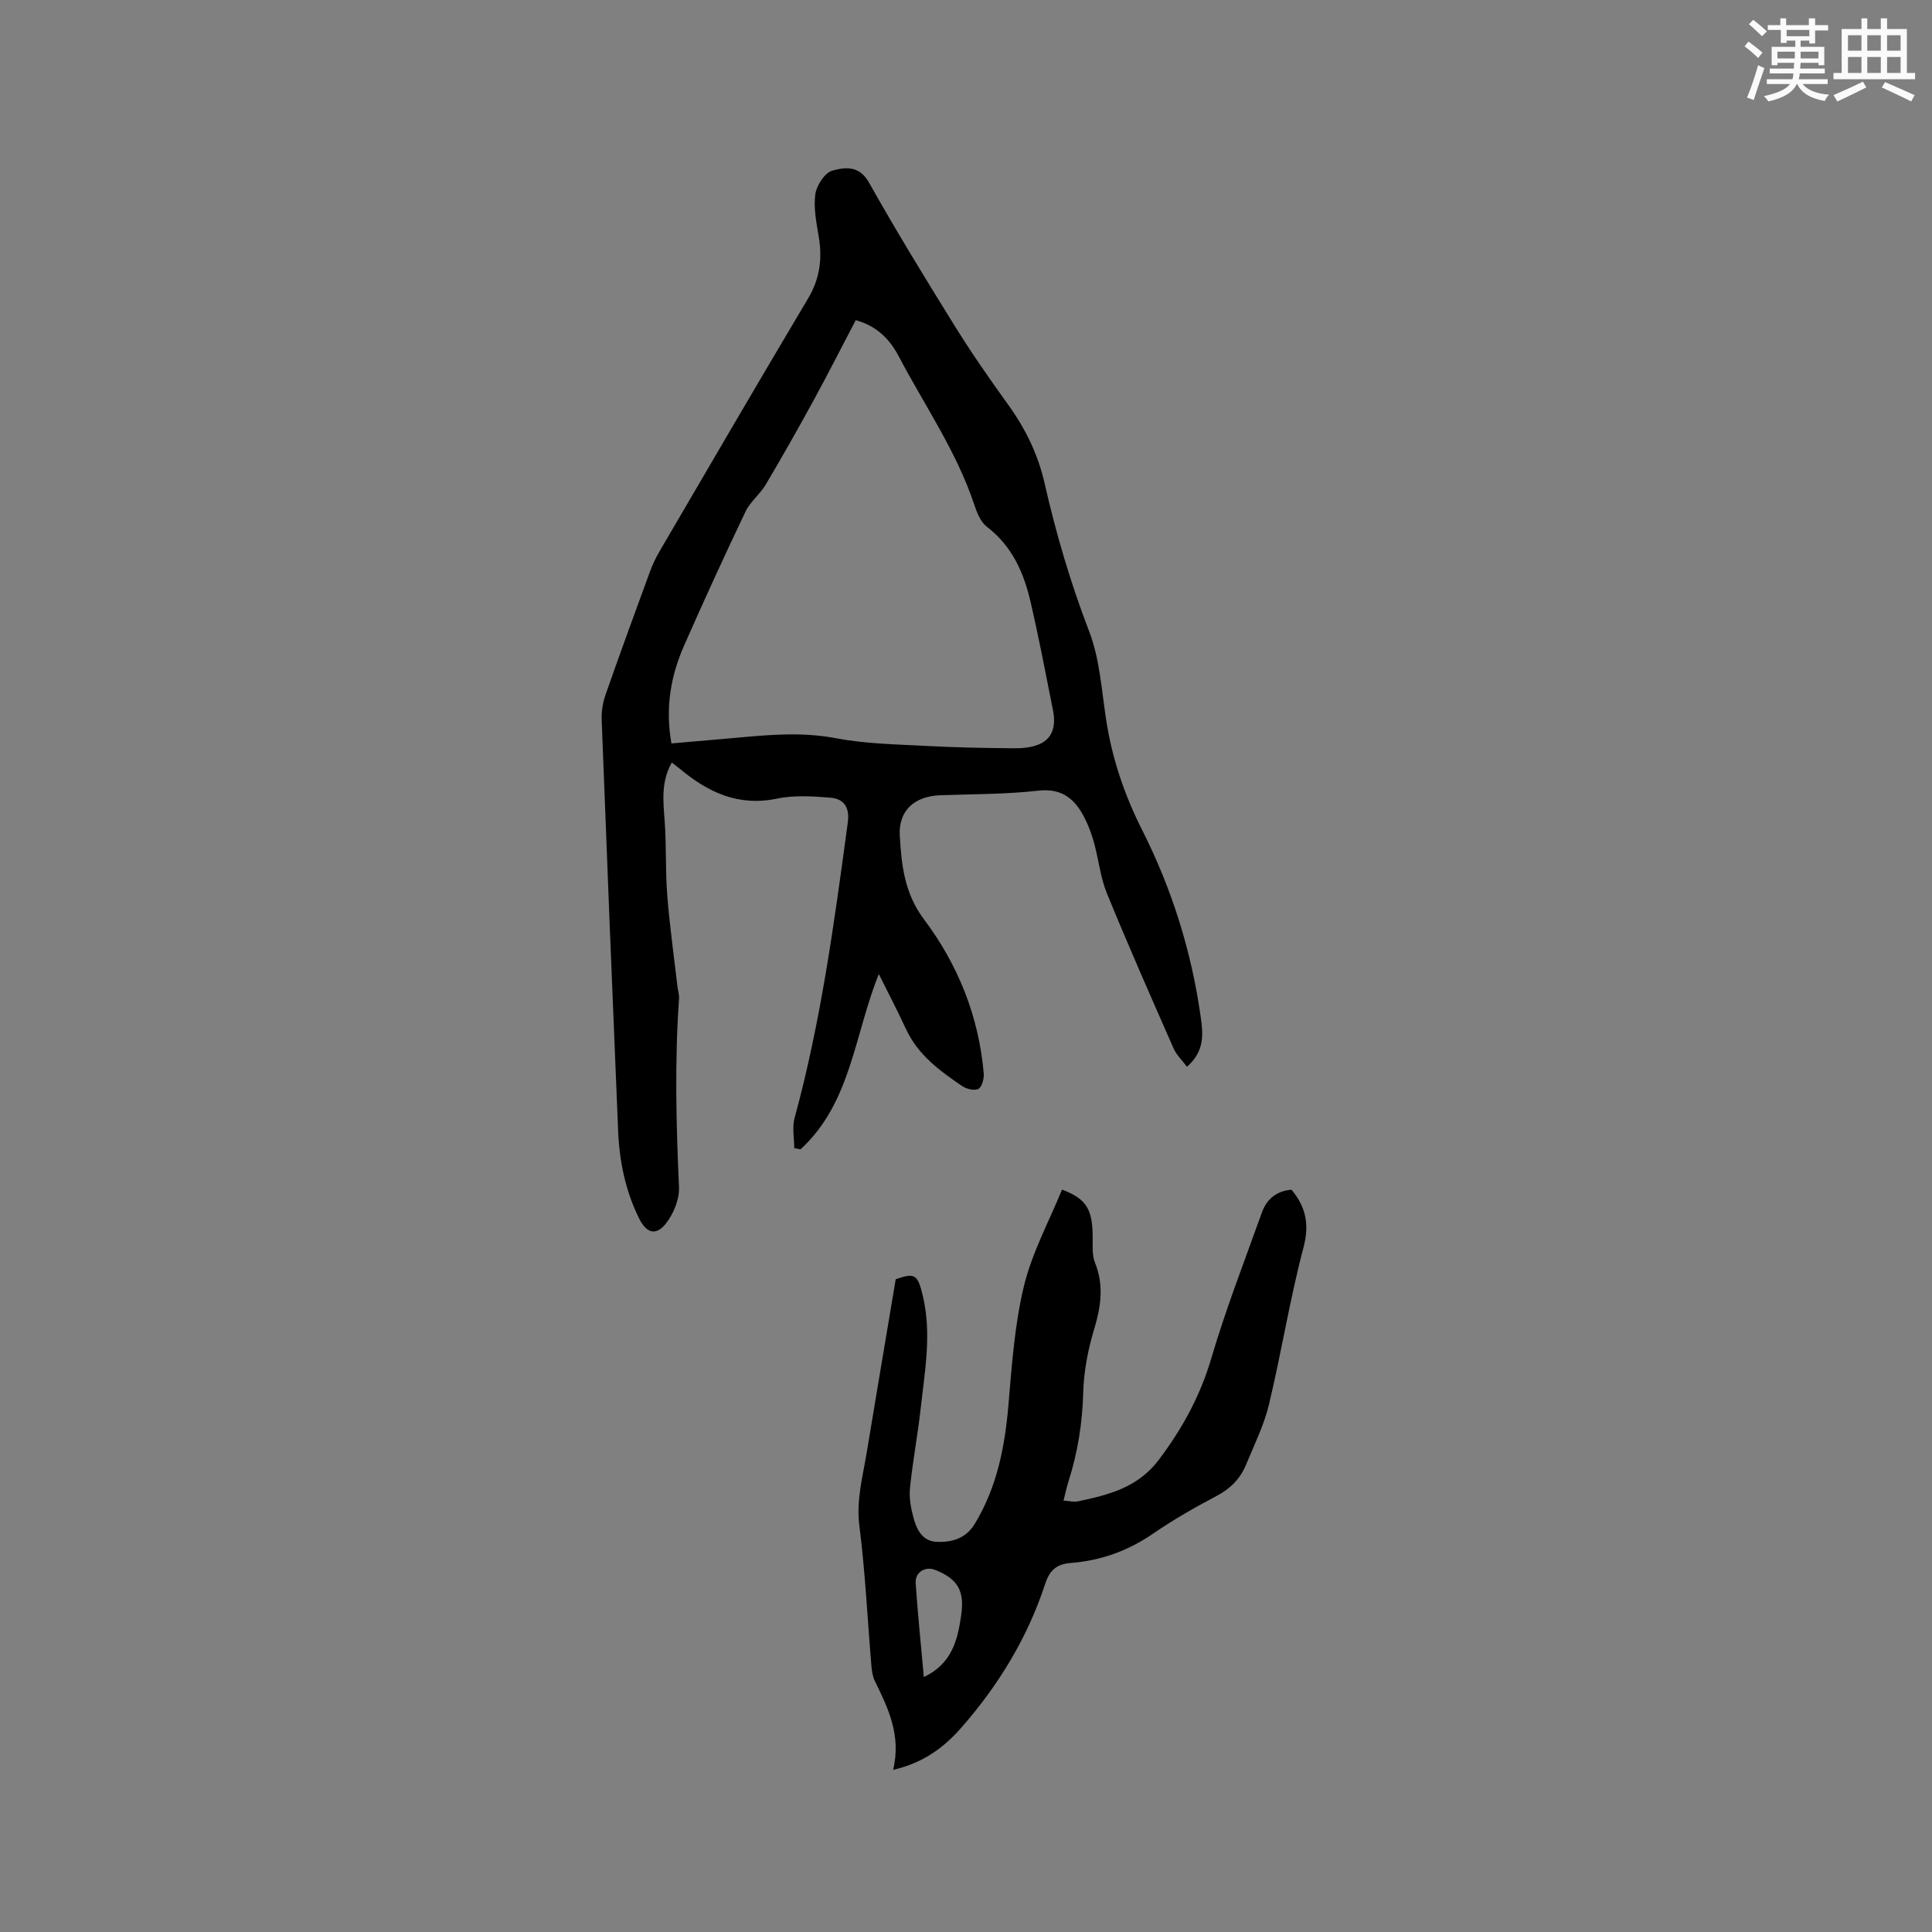
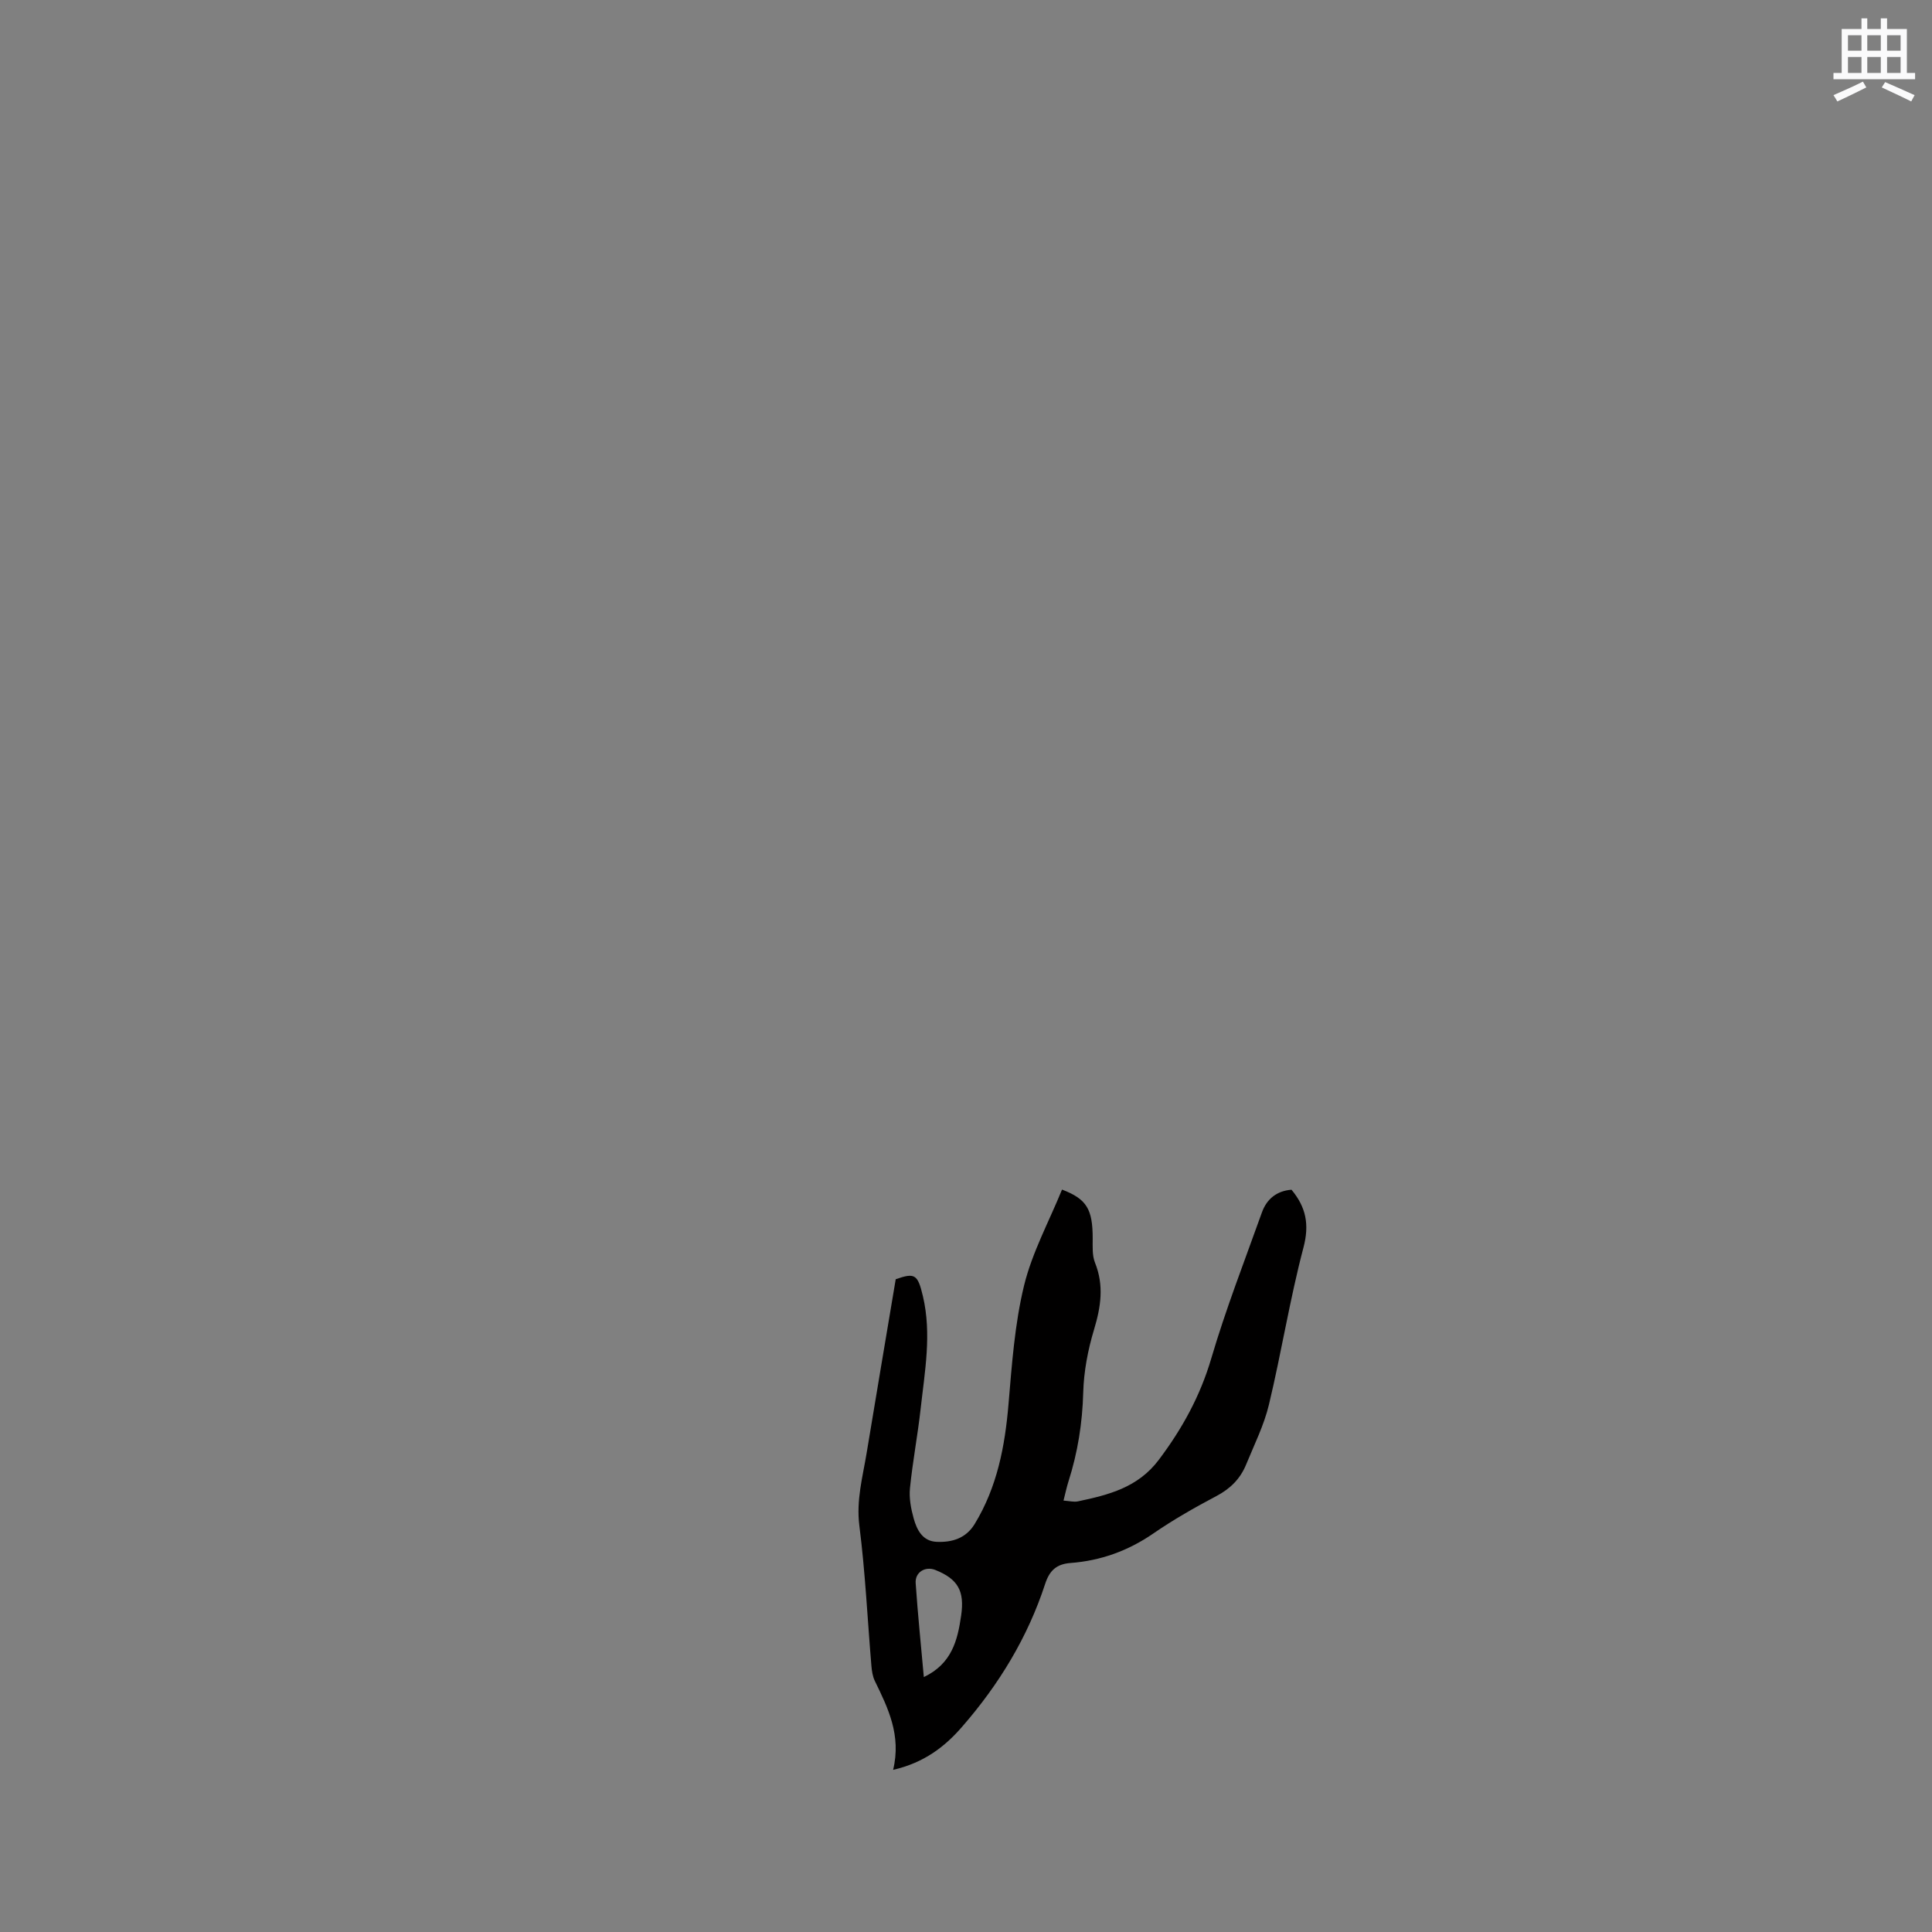
<svg xmlns="http://www.w3.org/2000/svg" enable-background="new 0 0 400 400" viewBox="0 0 400 400">
  <rect x="0" y="0" width="400" height="400" fill="#808080" stroke="none" />
-   <path d="m245.75 220.86c-1.02-1.36-2.18-2.45-2.77-3.79-4.69-10.66-9.39-21.31-13.8-32.09-1.34-3.28-1.71-6.96-2.65-10.42-.47-1.73-1.09-3.44-1.89-5.04-1.97-3.95-4.59-6.4-9.7-5.82-6.72.76-13.54.7-20.31.95-5.26.2-8.65 3.13-8.34 8.41.35 6.03.97 11.91 5.01 17.28 7.02 9.34 11.34 20.06 12.37 31.86.09 1.08-.32 2.77-1.07 3.22-.76.46-2.46.07-3.36-.54-4.64-3.15-9.16-6.44-11.64-11.78-1.76-3.8-3.7-7.51-5.65-11.43-5.08 12.57-5.74 26.71-16.22 36.29-.43-.09-.86-.18-1.29-.26 0-2.08-.46-4.29.07-6.23 5.49-20.08 8.24-40.64 11.02-61.21.42-3.12-.82-4.89-3.62-5.11-3.66-.29-7.49-.55-11.03.19-8.01 1.68-14.29-1.3-20.14-6.18-.48-.4-.98-.76-1.65-1.28-2.26 3.96-1.78 7.99-1.48 12.09.38 5.13.13 10.3.54 15.43.5 6.29 1.38 12.56 2.11 18.83.1.84.38 1.69.33 2.51-.92 13.02-.6 26.02-.01 39.05.11 2.48-1.11 5.45-2.66 7.46-2.09 2.71-4.09 2.07-5.6-.98-2.82-5.71-4.08-11.81-4.34-18.1-1.19-28.38-2.33-56.76-3.41-85.14-.07-1.74.24-3.6.82-5.25 2.97-8.49 6.06-16.94 9.16-25.39.54-1.48 1.23-2.93 2.03-4.29 10.21-17.47 20.39-34.95 30.74-52.33 2.44-4.1 2.95-8.23 2.19-12.79-.49-2.91-1.1-5.95-.7-8.79.26-1.83 1.97-4.45 3.53-4.87 2.54-.68 5.53-1.16 7.56 2.45 5.65 10.06 11.69 19.92 17.78 29.73 3.46 5.57 7.21 10.97 11.05 16.29 3.59 4.97 6.19 10.3 7.55 16.3 2.37 10.43 5.37 20.63 9.23 30.66 2.2 5.72 2.56 12.19 3.52 18.36 1.24 8.03 3.79 15.51 7.47 22.8 6.14 12.16 10.2 25.1 12.09 38.63.48 3.37.92 7.04-2.84 10.32zm-106.74-66.94c4.59-.4 8.9-.76 13.21-1.15 6.95-.64 13.82-1.27 20.85.07 5.99 1.14 12.2 1.26 18.32 1.58 6.2.33 12.41.46 18.61.5 4.66.03 9.33-1.24 8-7.92-1.48-7.46-2.91-14.93-4.62-22.34-1.4-6.06-3.82-11.59-9.05-15.59-1.3-.99-2.07-2.93-2.62-4.59-3.68-11.05-10.31-20.57-15.66-30.75-1.85-3.52-4.55-6.26-8.88-7.44-2.93 5.59-5.7 11.06-8.63 16.43-3.24 5.93-6.57 11.82-10.02 17.64-1.18 1.98-3.19 3.51-4.17 5.56-4.37 9.16-8.6 18.39-12.69 27.68-2.79 6.3-3.96 12.9-2.65 20.32z" fill="#010000" />
-   <path d="m184.91 366.43c1.73-7.15-1.04-12.77-3.79-18.42-.44-.91-.61-2.02-.7-3.05-.82-9.7-1.27-19.45-2.5-29.09-.67-5.27.69-10.08 1.51-15.05 1.96-11.89 3.98-23.77 6.02-35.97 3.92-1.36 4.55-1.08 5.63 3.52 1.84 7.82.38 15.61-.48 23.38-.61 5.46-1.65 10.88-2.2 16.35-.21 2.04.2 4.24.76 6.25.66 2.38 1.83 4.74 4.76 4.87 3.19.14 6.06-.71 7.88-3.7 4.64-7.62 6.26-16.03 7-24.8.7-8.22 1.28-16.55 3.21-24.52 1.67-6.87 5.18-13.3 7.87-19.91 5.14 1.96 6.35 4.08 6.35 10.14 0 1.68-.12 3.51.48 5 1.89 4.71 1.22 9.13-.2 13.84-1.27 4.2-2.12 8.66-2.24 13.04-.17 6.32-1.14 12.41-3.05 18.39-.38 1.19-.63 2.41-1.03 3.98 1.19.08 2.14.34 2.99.16 6.34-1.34 12.41-2.85 16.73-8.59 4.84-6.43 8.56-13.17 10.86-20.97 3.01-10.23 6.9-20.21 10.5-30.27 1-2.79 3.09-4.46 6.12-4.69 3 3.6 3.74 7.18 2.48 11.96-2.83 10.72-4.56 21.73-7.15 32.53-1.02 4.27-3.05 8.32-4.73 12.42-1.2 2.93-3.26 4.99-6.14 6.51-4.49 2.37-8.93 4.9-13.11 7.78-5.21 3.58-10.88 5.61-17.1 6.08-2.94.22-4.37 1.6-5.26 4.35-3.6 11.02-9.53 20.76-17.11 29.47-3.62 4.21-7.94 7.53-14.36 9.01zm6.36-19.21c5.8-2.77 6.99-7.61 7.73-12.77.72-5.03-.63-7.52-5.36-9.41-2.06-.82-4.22.46-4.06 2.73.43 6.41 1.1 12.82 1.69 19.45z" fill="#010000" />
+   <path d="m184.91 366.43c1.73-7.15-1.04-12.77-3.79-18.42-.44-.91-.61-2.02-.7-3.05-.82-9.7-1.27-19.45-2.5-29.09-.67-5.27.69-10.08 1.51-15.05 1.96-11.89 3.98-23.77 6.02-35.97 3.92-1.36 4.55-1.08 5.63 3.52 1.84 7.82.38 15.61-.48 23.38-.61 5.46-1.65 10.88-2.2 16.35-.21 2.04.2 4.24.76 6.25.66 2.38 1.83 4.74 4.76 4.87 3.19.14 6.06-.71 7.88-3.7 4.64-7.62 6.26-16.03 7-24.8.7-8.22 1.28-16.55 3.21-24.52 1.67-6.87 5.18-13.3 7.87-19.91 5.14 1.96 6.35 4.08 6.35 10.14 0 1.68-.12 3.51.48 5 1.89 4.71 1.22 9.13-.2 13.84-1.27 4.2-2.12 8.66-2.24 13.04-.17 6.32-1.14 12.41-3.05 18.39-.38 1.19-.63 2.41-1.03 3.98 1.19.08 2.14.34 2.99.16 6.34-1.34 12.41-2.85 16.73-8.59 4.84-6.43 8.56-13.17 10.86-20.97 3.01-10.23 6.9-20.21 10.5-30.27 1-2.79 3.09-4.46 6.12-4.69 3 3.6 3.74 7.18 2.48 11.96-2.83 10.72-4.56 21.73-7.15 32.53-1.02 4.27-3.05 8.32-4.73 12.42-1.2 2.93-3.26 4.99-6.14 6.51-4.49 2.37-8.93 4.9-13.11 7.78-5.21 3.58-10.88 5.61-17.1 6.08-2.94.22-4.37 1.6-5.26 4.35-3.6 11.02-9.53 20.76-17.11 29.47-3.62 4.21-7.94 7.53-14.36 9.01zm6.36-19.21c5.8-2.77 6.99-7.61 7.73-12.77.72-5.03-.63-7.52-5.36-9.41-2.06-.82-4.22.46-4.06 2.73.43 6.41 1.1 12.82 1.69 19.45" fill="#010000" />
  <g fill="#fafafb">
-     <path d="m361.2 9.6.8-1c.9.7 1.9 1.4 2.9 2.3l-.9 1.1c-1-1-2-1.8-2.8-2.4zm.5 10.6c.9-2.1 1.6-4.3 2.3-6.7.4.2.8.4 1.3.6-.7 2.1-1.5 4.3-2.2 6.6zm.4-15.2.9-.9c1 .8 2 1.6 2.8 2.4l-1 1c-.9-.9-1.8-1.7-2.7-2.5zm12.5-1.2h1.2v1.4h2.7v1.1h-2.7v2.7h-1.2v-.6h-1.8v1.3h4.9v3.8h-1.2v-.5h-3.7c0 .4-.1.9-.1 1.2h5.1v1h-5.2c0 .5-.1.9-.2 1.2h6v1h-5.2c1.1 1.3 2.9 2 5.5 2.2-.4.4-.7.8-.9 1.3-2.9-.5-4.8-1.6-5.7-3.5h-.1c-.8 1.7-2.7 2.9-5.9 3.6-.2-.4-.6-.8-.9-1.1 2.8-.6 4.6-1.4 5.4-2.5h-4.8v-1h5.3c.1-.3.2-.7.2-1.2h-4.9v-1h5c0-.4 0-.8.1-1.2h-3.5v.5h-1.2v-3.8h4.9v-1.3h-1.8v.5h-1.2v-2.7h-2.7v-1h2.6v-1.4h1.2v1.4h4.7v-1.4zm-6.6 8.3h3.6c0-.4 0-.9 0-1.4h-3.6zm1.9-4.6h4.7v-1.3h-4.7zm6.6 3.2h-3.7v1.4h3.7z" />
    <path d="m385.3 3.8h1.3v2.2h2.8v-2.2h1.3v2.2h4.1v9.1h1.7v1.3h-16.9v-1.3h1.7v-9.1h4.1v-2.2zm.4 13.1.7 1.2c-1.8.9-3.8 1.9-6 2.9-.2-.4-.5-.8-.8-1.3 2.3-1 4.3-1.9 6.1-2.8zm-3.1-6.4h2.8v-3.2h-2.8zm0 4.6h2.8v-3.3h-2.8zm4-4.6h2.8v-3.2h-2.8zm0 4.6h2.8v-3.3h-2.8zm3.7 1.9c2.1.9 4.1 1.8 6.1 2.7l-.7 1.3c-2.2-1.1-4.2-2-6.1-2.9zm3.2-9.7h-2.8v3.2h2.8zm-2.8 7.8h2.8v-3.3h-2.8z" />
  </g>
</svg>